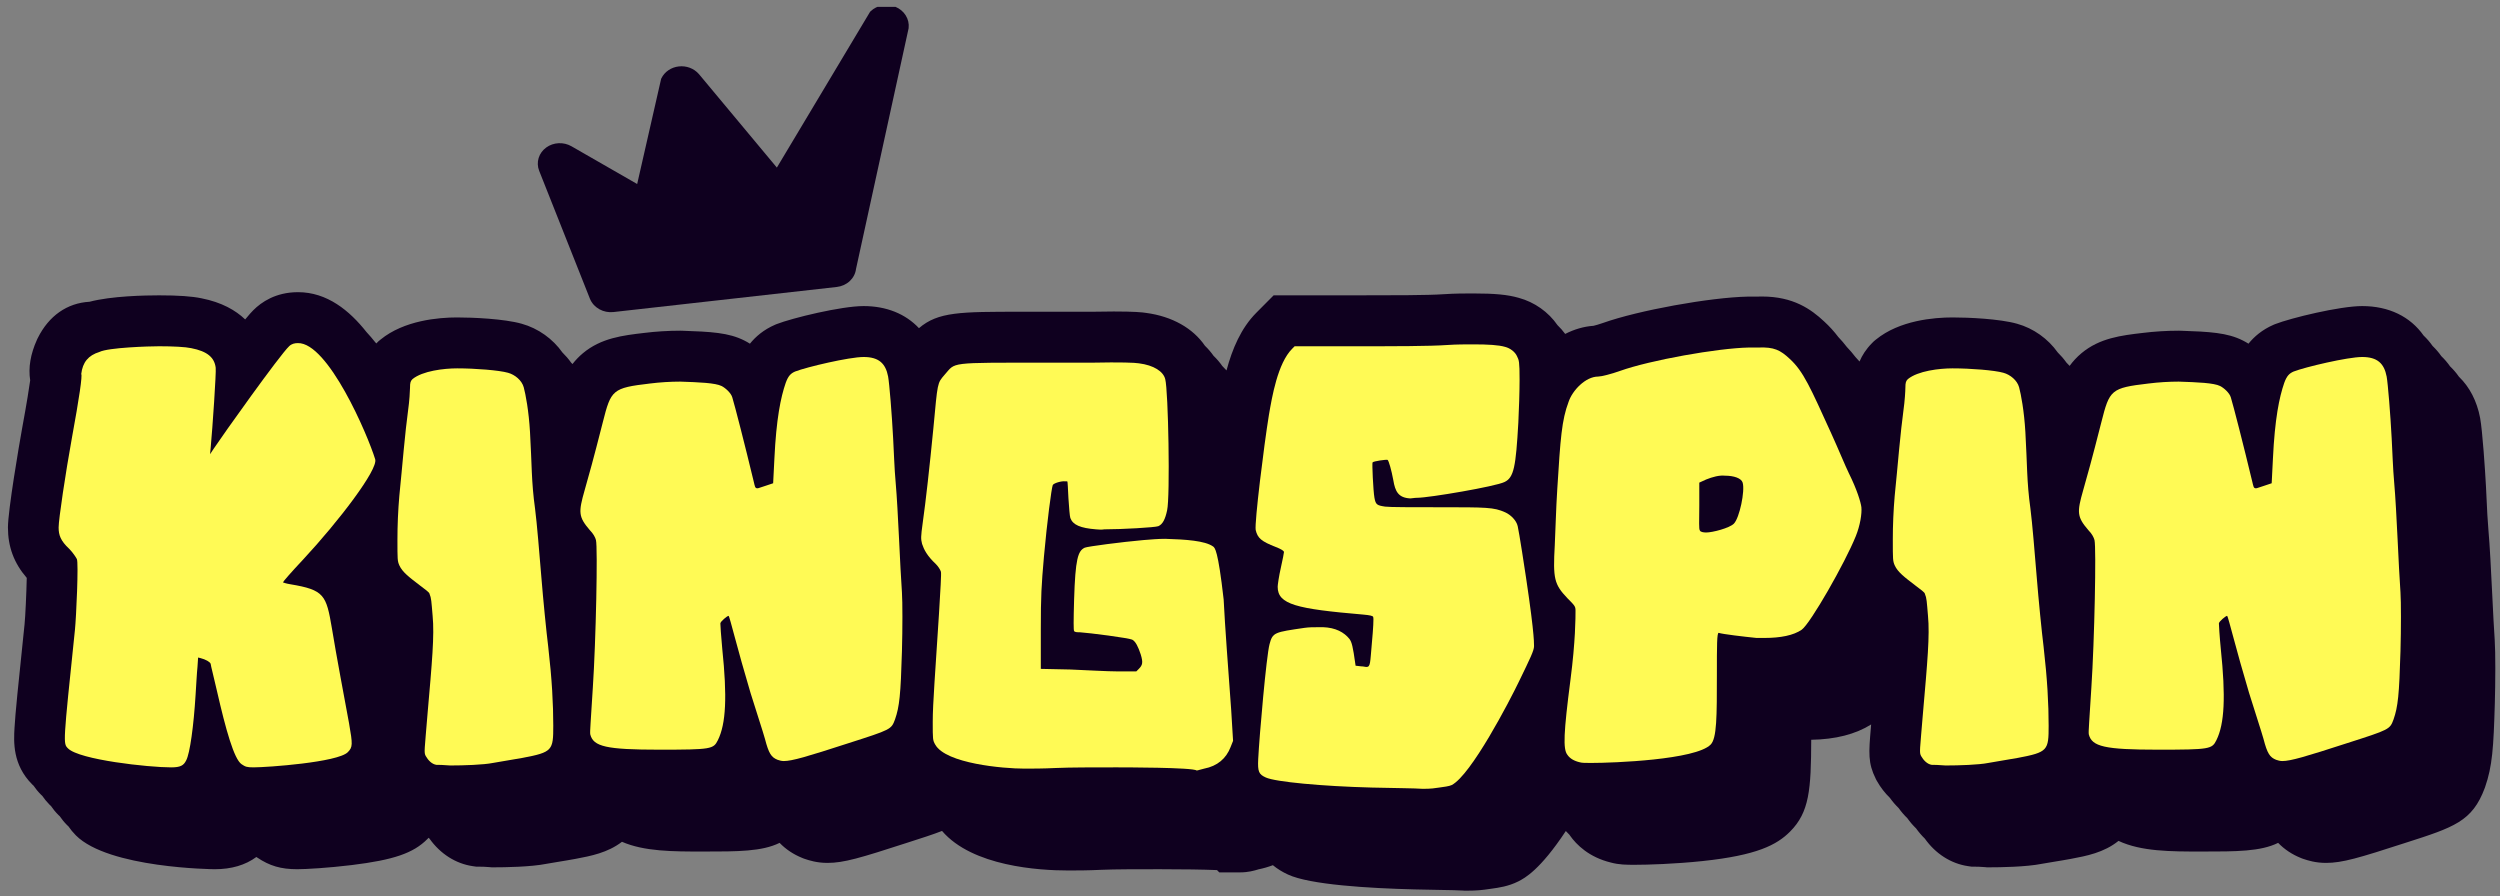
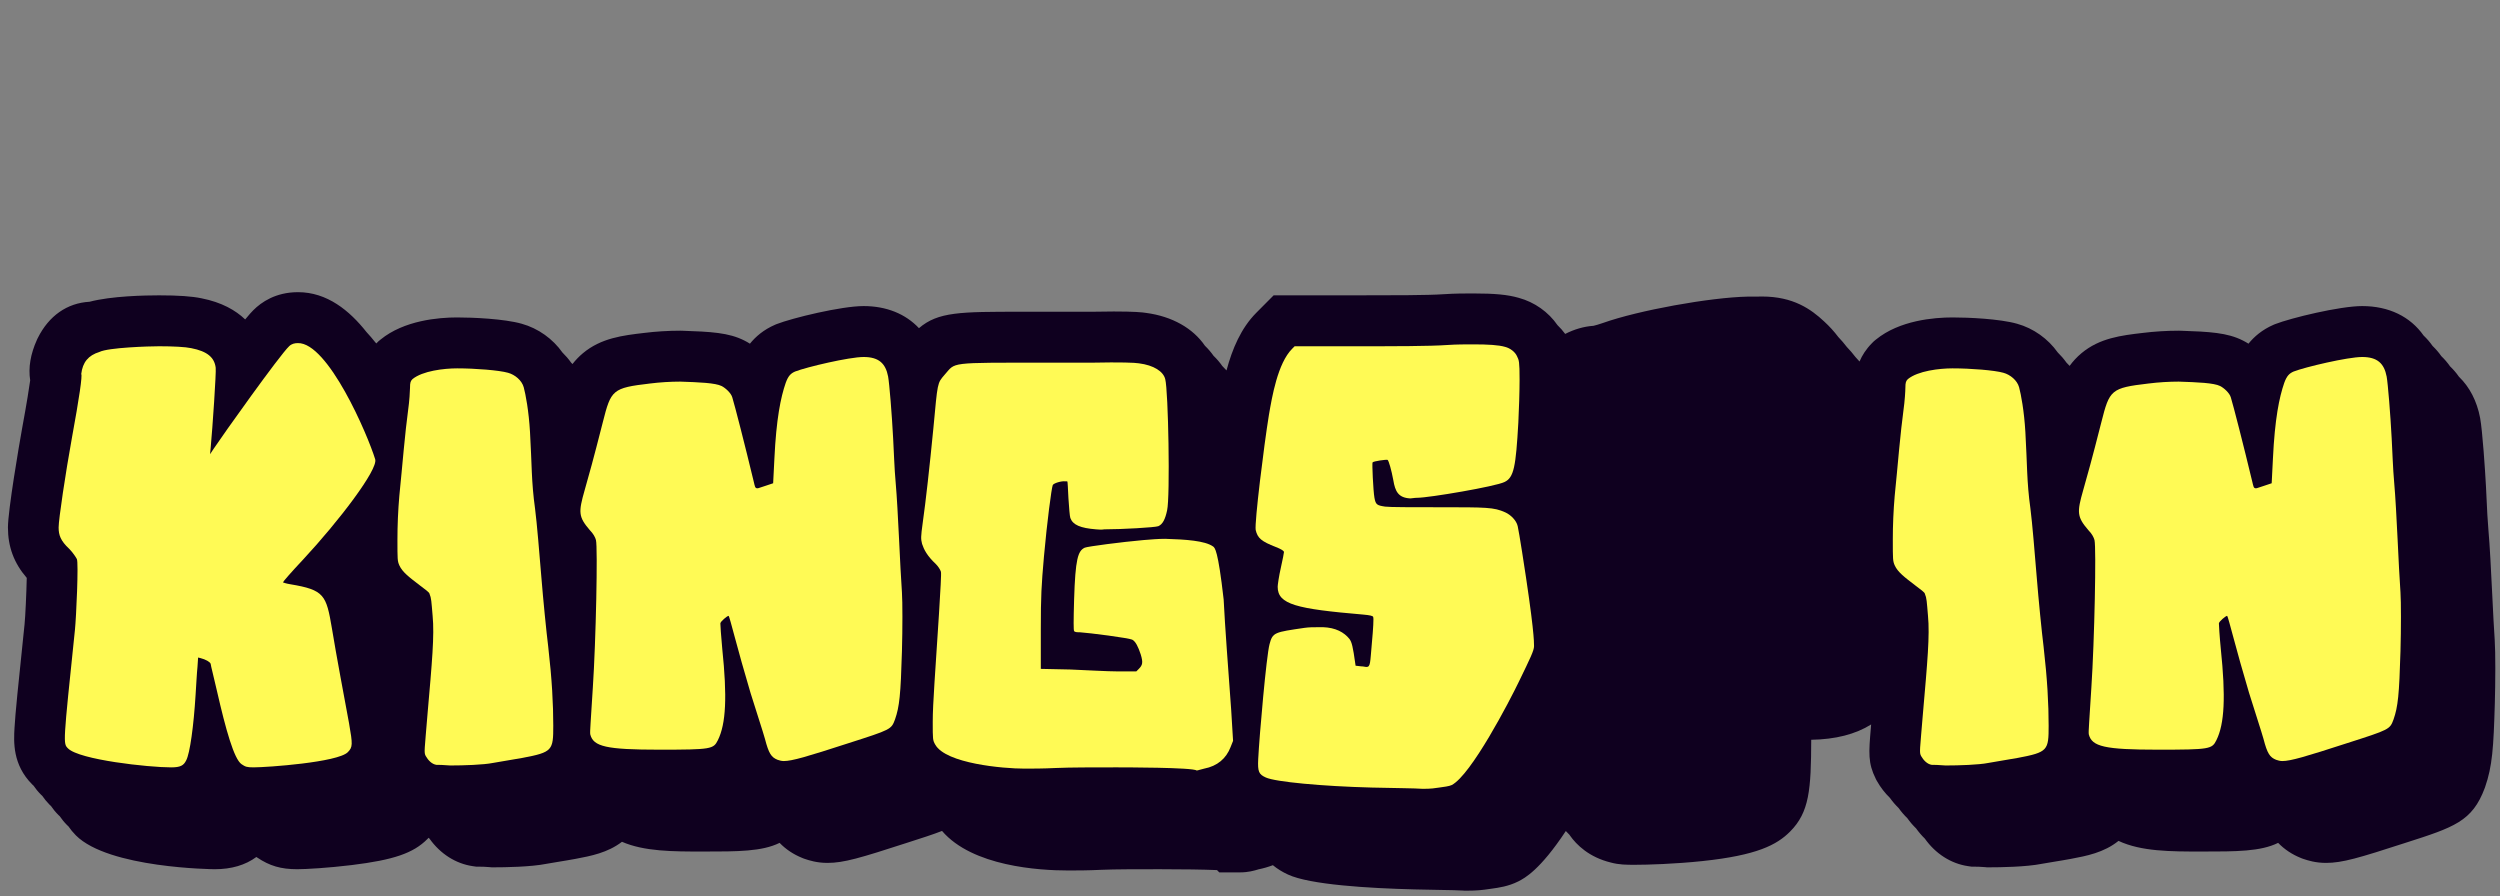
<svg xmlns="http://www.w3.org/2000/svg" width="198" height="71" viewBox="0 0 198 71" fill="none">
  <rect x="0" y="0" width="198" height="71" fill="#808080" stroke="none" />
  <g clip-path="url(#clip0_281_386)">
    <path d="M197.58 50.656C197.52 49.841 197.456 48.541 197.389 47.165C197.295 45.244 197.198 43.257 197.076 41.874C197.017 41.255 196.974 40.315 196.939 39.553C196.921 39.16 196.904 38.801 196.89 38.546C196.823 37.274 196.614 34.141 196.426 33.103C196.17 31.753 195.588 30.649 194.748 29.837C194.54 29.535 194.303 29.262 194.044 29.014C193.839 28.718 193.607 28.45 193.353 28.207C193.148 27.912 192.915 27.644 192.661 27.4C192.451 27.098 192.212 26.824 191.95 26.576C190.903 25.082 189.206 24.241 187.083 24.241C185.314 24.241 181.436 25.183 180.183 25.673L180.076 25.717C179.161 26.112 178.525 26.668 178.08 27.22C177.933 27.127 177.783 27.043 177.633 26.967C176.396 26.345 175.017 26.271 172.663 26.192L172.553 26.191C171.621 26.191 170.603 26.254 169.699 26.368C168.027 26.564 166.299 26.766 164.855 27.972C164.478 28.287 164.171 28.625 163.914 28.979C163.834 28.89 163.75 28.804 163.664 28.72C163.46 28.433 163.229 28.164 162.975 27.916C162.21 26.837 161.062 26.004 159.751 25.64C158.358 25.246 155.882 25.141 154.638 25.141C153.175 25.141 150.441 25.368 148.574 26.894L148.413 27.025L148.266 27.172C147.792 27.649 147.48 28.147 147.275 28.631C147.173 28.513 147.068 28.397 146.958 28.284C146.742 28.001 146.514 27.734 146.267 27.477C146.056 27.201 145.833 26.941 145.592 26.689C145.258 26.249 144.896 25.848 144.475 25.462C143.428 24.484 142.025 23.484 139.551 23.484C139.435 23.484 139.314 23.486 139.188 23.49L138.435 23.491C135.432 23.552 129.752 24.583 126.963 25.576C126.656 25.686 126.36 25.766 126.209 25.803C125.442 25.856 124.681 26.079 123.963 26.447C123.781 26.199 123.577 25.966 123.354 25.752C122.637 24.712 121.536 23.927 120.278 23.587C119.41 23.338 118.396 23.241 116.669 23.241C116.033 23.241 115.241 23.241 114.343 23.301C113.092 23.39 110.205 23.39 107.413 23.39H100.873L99.499 24.772C98.288 25.989 97.597 27.631 97.139 29.337C97.032 29.216 96.921 29.099 96.803 28.986C96.602 28.696 96.371 28.427 96.112 28.179C95.914 27.895 95.687 27.63 95.432 27.385C94.482 25.998 92.844 25.06 90.772 24.782C90.453 24.733 89.837 24.67 88.209 24.67C87.673 24.67 87.071 24.677 86.42 24.691L80.903 24.69C76.045 24.69 74.304 24.69 72.781 25.99C71.72 24.86 70.206 24.241 68.398 24.241C66.629 24.241 62.752 25.183 61.498 25.673L61.392 25.717C60.476 26.112 59.84 26.668 59.395 27.22C59.248 27.127 59.098 27.043 58.948 26.967C57.711 26.345 56.332 26.271 53.978 26.192L53.868 26.191C52.936 26.191 51.918 26.254 51.014 26.368C49.343 26.564 47.614 26.766 46.17 27.972C45.846 28.243 45.575 28.531 45.342 28.831C45.307 28.795 45.272 28.76 45.236 28.725C45.033 28.437 44.8 28.168 44.546 27.92C43.782 26.838 42.631 26.005 41.318 25.64C39.926 25.246 37.449 25.141 36.204 25.141C34.741 25.141 32.008 25.368 30.138 26.895L29.979 27.025L29.832 27.172C29.823 27.182 29.814 27.191 29.805 27.2C29.777 27.17 29.75 27.139 29.721 27.109C29.502 26.831 29.271 26.561 29.029 26.302C27.676 24.589 25.9 23.14 23.605 23.14L23.551 23.141C21.828 23.154 20.701 23.927 20.059 24.572C19.932 24.7 19.744 24.901 19.418 25.299C18.658 24.572 17.555 23.939 15.957 23.625C15.216 23.467 14.12 23.391 12.604 23.391C11.504 23.391 8.826 23.441 7.092 23.899C5.318 23.998 3.867 25.012 2.991 26.774L2.97 26.815L2.929 26.904C2.413 28.044 2.233 29.124 2.391 30.121C2.317 30.668 2.144 31.795 1.738 34.003C1.518 35.22 0.629 40.429 0.629 41.775C0.629 43.309 1.105 44.593 2.119 45.769C2.093 46.991 2.007 48.856 1.944 49.456L1.88 50.074C1.438 54.328 1.216 56.463 1.149 57.655C1.088 58.741 0.985 60.558 2.551 62.127C2.583 62.16 2.62 62.19 2.654 62.221C2.818 62.462 3.01 62.701 3.243 62.934C3.275 62.966 3.312 62.996 3.345 63.028C3.51 63.269 3.702 63.508 3.934 63.741C3.966 63.773 4.003 63.803 4.037 63.835C4.201 64.076 4.393 64.314 4.626 64.547C4.658 64.58 4.695 64.61 4.729 64.641C4.893 64.882 5.085 65.121 5.318 65.354C5.35 65.386 5.386 65.416 5.42 65.448C5.585 65.689 5.777 65.928 6.009 66.161C8.606 68.769 16.926 68.842 17.009 68.842C18.329 68.842 19.431 68.517 20.305 67.873C20.325 67.887 20.344 67.9 20.364 67.913C21.36 68.581 22.25 68.842 23.538 68.842C24.221 68.842 26.016 68.74 27.868 68.512C31.174 68.106 32.737 67.57 33.84 66.46C33.877 66.424 33.911 66.388 33.946 66.352C33.97 66.376 33.994 66.4 34.019 66.423C34.87 67.621 36.093 68.405 37.45 68.601L37.734 68.642H38.021C38.121 68.642 38.386 68.642 38.753 68.675L38.934 68.692H39.116C39.954 68.692 42.038 68.665 43.287 68.413C43.464 68.378 43.855 68.314 44.193 68.26C44.632 68.188 45.13 68.108 45.579 68.023C46.783 67.796 48.122 67.543 49.26 66.67C51.035 67.442 53.306 67.442 55.684 67.442C58.454 67.442 60.342 67.442 61.744 66.755C62.243 67.27 62.846 67.671 63.548 67.953L63.659 67.998L63.769 68.035C64.066 68.135 64.685 68.342 65.537 68.342C66.823 68.342 68.13 67.953 71.832 66.751C72.993 66.379 73.884 66.094 74.609 65.81C77.013 68.618 82.296 68.942 84.597 68.942C85.282 68.942 86.135 68.942 87.259 68.888C88.316 68.842 90.118 68.842 91.862 68.842C93.686 68.842 95.315 68.867 96.387 68.911L96.567 69.092H98.231C98.864 69.092 99.342 68.951 99.624 68.867L99.663 68.854C100.06 68.774 100.444 68.663 100.812 68.523C101.164 68.813 101.564 69.061 102.009 69.264C103.729 70.07 108.401 70.349 112.022 70.441C112.803 70.459 113.452 70.471 114 70.481C114.869 70.496 115.496 70.507 115.878 70.533L116.012 70.542H116.146C116.992 70.542 117.448 70.484 117.906 70.416L118.137 70.383C118.697 70.306 119.466 70.2 120.24 69.811L120.276 69.793C120.753 69.545 121.967 68.915 124.013 65.817C124.1 65.914 124.195 66.012 124.298 66.11C124.311 66.128 124.321 66.148 124.335 66.166C124.863 66.915 125.851 67.888 127.574 68.312C128.236 68.492 128.814 68.492 129.483 68.492C130.444 68.492 132.659 68.429 134.858 68.194C139.126 67.739 140.71 66.932 141.776 65.86C143.305 64.325 143.437 62.538 143.449 58.59C145.371 58.56 146.96 58.151 148.195 57.377C148.189 57.444 148.183 57.512 148.178 57.575L148.171 57.662C148.004 59.616 147.935 60.425 148.557 61.675L148.608 61.778L148.664 61.875C148.947 62.374 149.291 62.815 149.679 63.19C149.888 63.485 150.12 63.754 150.371 63.997C150.58 64.292 150.812 64.561 151.063 64.803C151.272 65.099 151.504 65.368 151.755 65.61C151.964 65.905 152.196 66.174 152.446 66.417C153.297 67.619 154.524 68.405 155.884 68.601L156.168 68.642H156.455C156.554 68.642 156.82 68.642 157.186 68.675L157.368 68.692H157.549C158.387 68.692 160.471 68.665 161.72 68.413C161.897 68.378 162.289 68.314 162.627 68.26C163.066 68.188 163.564 68.108 164.012 68.023C165.249 67.79 166.628 67.53 167.786 66.598C169.584 67.442 171.922 67.442 174.368 67.442C177.138 67.442 179.027 67.442 180.428 66.755C180.928 67.27 181.53 67.671 182.232 67.954L182.344 67.998L182.453 68.035C182.751 68.135 183.369 68.342 184.221 68.342C185.508 68.342 186.814 67.953 190.518 66.751C194.366 65.518 195.806 65.057 196.793 62.41L196.818 62.341C197.396 60.682 197.489 59.209 197.59 55.721C197.637 54.038 197.65 51.696 197.58 50.656Z" fill="#0F001F" />
-     <path d="M67.297 22.266C67.569 22.013 67.749 21.677 67.795 21.308L71.957 2.263L71.962 2.24L71.964 2.217C72.003 1.867 71.92 1.515 71.729 1.213C71.539 0.912 71.255 0.68 70.923 0.542C70.592 0.405 70.227 0.367 69.877 0.429C69.526 0.491 69.202 0.652 68.951 0.895L68.91 0.935L68.88 0.985L61.528 13.273L55.359 5.873L55.357 5.871L55.354 5.868C55.162 5.644 54.912 5.473 54.633 5.368C54.355 5.263 54.056 5.227 53.762 5.261C53.468 5.293 53.187 5.395 52.946 5.558C52.705 5.721 52.509 5.941 52.383 6.202L52.361 6.247L52.35 6.296L50.464 14.574L45.259 11.584L45.259 11.584C44.949 11.406 44.592 11.324 44.238 11.342C43.883 11.36 43.541 11.478 43.259 11.684C42.976 11.89 42.764 12.177 42.662 12.509C42.559 12.843 42.572 13.201 42.703 13.53L46.718 23.649L46.718 23.65C46.861 24.008 47.13 24.302 47.469 24.492C47.808 24.681 48.201 24.757 48.584 24.714H48.585L66.272 22.728C66.272 22.728 66.273 22.728 66.273 22.728C66.657 22.684 67.019 22.524 67.297 22.266ZM53.762 5.26C53.761 5.26 53.761 5.26 53.761 5.26L53.824 5.71L53.763 5.26C53.762 5.26 53.762 5.26 53.762 5.26Z" fill="#0F001F" />
    <path d="M5.688 34.724C6.285 31.474 6.534 29.724 6.434 29.624C6.545 28.687 6.993 28.145 7.877 27.874C8.574 27.524 11.809 27.424 12.605 27.424C13.7 27.424 14.695 27.474 15.143 27.574C16.437 27.824 16.984 28.324 17.083 29.124C17.133 29.474 16.834 33.874 16.685 35.474L16.636 35.974L16.934 35.524C17.631 34.474 22.151 28.124 22.897 27.424C23.097 27.224 23.345 27.174 23.594 27.174C25.983 27.124 29.118 34.424 29.715 36.374C29.963 37.174 26.836 41.274 24 44.324C23.104 45.275 22.408 46.074 22.408 46.125C22.408 46.125 22.656 46.224 23.005 46.275C25.692 46.725 25.841 47.125 26.289 49.775C26.638 51.925 27.294 55.375 27.643 57.275C27.941 58.975 27.941 59.175 27.543 59.575C26.747 60.375 21.174 60.775 20.079 60.775C19.532 60.775 19.432 60.725 19.133 60.525C18.536 60.125 17.88 57.775 17.183 54.725C16.934 53.625 16.685 52.675 16.685 52.575C16.635 52.425 16.287 52.225 15.889 52.125L15.69 52.075L15.64 52.825C15.59 53.275 15.541 54.275 15.491 55.025C15.341 57.476 15.043 59.676 14.744 60.226C14.545 60.626 14.296 60.776 13.55 60.776C11.758 60.776 6.284 60.176 5.389 59.276C4.991 58.876 4.991 58.976 5.936 49.875C6.036 48.925 6.235 44.525 6.086 44.275C6.036 44.175 5.787 43.775 5.489 43.475C4.792 42.825 4.643 42.375 4.643 41.775C4.643 41.124 5.19 37.474 5.688 34.724Z" fill="#FFFA55" />
    <path d="M31.627 39.274C31.726 38.324 31.875 36.674 31.975 35.624C32.075 34.574 32.224 33.174 32.324 32.474C32.423 31.774 32.473 30.974 32.473 30.724C32.473 30.274 32.523 30.174 32.672 30.024C33.468 29.374 35.16 29.174 36.205 29.174C37.648 29.174 39.539 29.324 40.236 29.524C40.783 29.674 41.33 30.124 41.48 30.674C41.629 31.225 41.878 32.525 41.977 34.225C42.127 36.775 42.077 38.125 42.375 40.275C42.525 41.425 42.724 43.875 42.873 45.675C43.022 47.525 43.271 50.025 43.42 51.225C43.719 53.825 43.819 55.776 43.819 57.476C43.819 59.425 43.769 59.575 41.38 60.025C40.584 60.176 39.539 60.325 39.041 60.425C38.295 60.576 36.702 60.626 35.657 60.626C35.11 60.576 34.712 60.576 34.563 60.576C34.214 60.526 33.916 60.226 33.717 59.876C33.567 59.576 33.618 59.526 33.866 56.476C34.215 52.476 34.414 50.326 34.264 48.776C34.165 47.625 34.165 47.375 34.016 47.026C34.016 46.926 33.667 46.675 33.269 46.375C32.423 45.725 31.876 45.325 31.627 44.775C31.477 44.425 31.477 44.325 31.477 42.725C31.477 41.624 31.527 40.424 31.627 39.274Z" fill="#FFFA55" />
    <path d="M46.304 38.824C47.2 35.674 47.399 34.724 47.747 33.424C48.394 30.874 48.494 30.724 51.48 30.374C52.276 30.274 53.122 30.224 53.868 30.224C55.361 30.274 56.655 30.324 57.153 30.574C57.451 30.724 57.899 31.124 57.998 31.474C58.198 32.124 58.994 35.224 59.691 38.124C59.79 38.524 59.79 38.674 59.989 38.674C60.088 38.674 60.287 38.574 60.636 38.474L61.233 38.274L61.332 36.324C61.482 33.174 61.83 31.474 62.228 30.324C62.427 29.774 62.626 29.574 62.974 29.424C63.87 29.074 67.254 28.274 68.399 28.274C69.593 28.274 70.14 28.774 70.339 29.824C70.439 30.374 70.638 32.824 70.737 34.724C70.787 35.574 70.837 37.174 70.937 38.224C71.135 40.474 71.285 44.924 71.434 46.925C71.484 47.674 71.484 49.775 71.434 51.575C71.335 55.025 71.235 55.974 70.886 56.975C70.588 57.775 70.588 57.775 67.154 58.875C63.92 59.925 62.726 60.275 62.079 60.275C61.88 60.275 61.73 60.225 61.581 60.175C61.084 59.975 60.885 59.675 60.586 58.525C60.437 57.975 59.889 56.325 59.441 54.875C58.993 53.375 58.446 51.425 58.197 50.475C57.949 49.575 57.75 48.775 57.7 48.775C57.6 48.775 57.053 49.225 57.053 49.375C57.053 49.475 57.103 50.375 57.202 51.375C57.6 55.175 57.501 57.325 56.854 58.625C56.505 59.325 56.356 59.375 52.226 59.375C47.996 59.375 47.001 59.125 46.752 58.175C46.703 57.975 46.802 57.075 46.951 54.475C47.2 50.725 47.349 43.375 47.2 42.775C47.15 42.575 47.001 42.275 46.703 41.975C45.806 40.925 45.806 40.574 46.304 38.824Z" fill="#FFFA55" />
    <path d="M73.077 41.425C73.325 39.675 73.624 36.974 73.923 33.924C74.271 30.224 74.221 30.374 74.818 29.674C75.714 28.674 75.017 28.724 82.83 28.724C84.273 28.724 85.468 28.724 86.463 28.724C88.801 28.674 89.896 28.724 90.195 28.774C91.389 28.924 92.136 29.424 92.285 30.024C92.534 30.924 92.683 39.374 92.434 40.424C92.285 41.124 92.086 41.524 91.738 41.674C91.489 41.774 88.851 41.924 87.458 41.924C87.209 41.974 86.96 41.924 86.811 41.924C85.567 41.825 84.97 41.574 84.771 41.025C84.721 40.874 84.671 40.224 84.621 39.474C84.572 38.724 84.572 38.124 84.522 38.124C84.522 38.124 84.472 38.124 84.373 38.124C84.074 38.075 83.427 38.275 83.377 38.424C83.278 38.675 82.929 41.324 82.681 44.075C82.481 46.374 82.432 47.175 82.432 49.875V52.975L84.771 53.025C86.015 53.075 87.707 53.175 88.503 53.175H89.996L90.195 52.975C90.493 52.675 90.543 52.475 90.344 51.825C90.145 51.225 89.946 50.825 89.697 50.675C89.449 50.525 86.264 50.125 85.517 50.075C85.318 50.075 85.119 50.075 85.069 49.975C85.02 49.925 85.02 49.175 85.069 47.475C85.169 44.275 85.368 43.625 85.915 43.375C86.164 43.275 88.851 42.925 90.543 42.775C91.14 42.725 91.738 42.675 92.285 42.675C93.927 42.724 95.42 42.825 96.067 43.275C96.216 43.375 96.465 43.525 96.913 47.475C96.962 48.375 97.062 50.125 97.162 51.425C97.261 52.725 97.41 54.875 97.51 56.225L97.659 58.675L97.46 59.175C97.112 60.075 96.415 60.675 95.37 60.875C95.121 60.925 94.873 61.025 94.773 61.025C94.524 60.775 88.901 60.775 88.403 60.775C86.612 60.775 84.771 60.775 83.626 60.825C82.581 60.875 81.785 60.875 81.138 60.875C79.446 60.875 74.918 60.475 74.072 58.975C73.873 58.625 73.873 58.575 73.873 57.175C73.873 55.675 74.072 53.325 74.37 48.575C74.47 46.875 74.569 45.375 74.519 45.275C74.47 45.125 74.32 44.875 74.121 44.675C73.425 44.025 73.176 43.525 73.027 43.074C72.927 42.674 72.927 42.524 73.077 41.425Z" fill="#FFFA55" />
    <path d="M100.496 32.874C100.745 31.424 101.192 28.774 102.337 27.624L102.536 27.424H107.413C110.398 27.424 113.235 27.424 114.629 27.324C115.375 27.274 116.072 27.274 116.669 27.274C117.863 27.274 118.709 27.324 119.207 27.474C119.605 27.574 120.003 27.874 120.152 28.224C120.302 28.524 120.351 28.624 120.351 30.074C120.351 30.974 120.302 32.524 120.252 33.474C120.053 36.974 119.903 37.825 119.157 38.175C118.461 38.525 113.185 39.425 112.24 39.425C111.992 39.425 111.842 39.474 111.693 39.474C110.747 39.425 110.498 38.925 110.349 38.025C110.2 37.224 110.001 36.525 109.901 36.425C109.852 36.375 108.757 36.524 108.707 36.624C108.657 36.674 108.757 38.874 108.856 39.424C108.956 39.974 109.055 40.025 109.702 40.124C110.051 40.174 111.942 40.174 113.932 40.174C117.764 40.174 118.311 40.174 119.207 40.574C119.655 40.774 120.103 41.224 120.202 41.674C120.252 41.874 120.401 42.774 120.551 43.724C121.496 49.725 121.496 50.825 121.496 51.175C121.496 51.525 121.198 52.125 120.302 53.975C119.555 55.525 116.52 61.375 114.977 62.175C114.778 62.275 114.33 62.325 113.982 62.375C113.633 62.425 113.385 62.475 112.688 62.475C111.942 62.425 110.797 62.425 108.657 62.375C104.726 62.275 100.994 61.925 100.247 61.575C99.7 61.325 99.601 61.125 99.65 60.125C99.75 58.175 100.297 51.975 100.546 51.025C100.795 50.074 100.944 50.074 103.333 49.724C103.681 49.675 104.029 49.675 104.377 49.675C105.472 49.625 106.219 49.924 106.716 50.425C106.965 50.675 107.065 50.825 107.214 51.724L107.363 52.724L107.811 52.775C108.01 52.775 108.109 52.825 108.209 52.825C108.557 52.825 108.507 52.525 108.657 50.874C108.756 49.825 108.806 48.925 108.756 48.874C108.756 48.775 108.507 48.724 107.96 48.674C102.685 48.224 101.192 47.874 101.192 46.474C101.192 46.324 101.292 45.624 101.441 44.974C101.59 44.324 101.69 43.774 101.69 43.724C101.69 43.624 101.441 43.474 101.043 43.324C99.898 42.874 99.6 42.624 99.45 41.974C99.352 41.374 100.098 35.324 100.496 32.874Z" fill="#FFFA55" />
-     <path d="M123.138 43.174C123.188 42.224 123.238 40.224 123.337 38.724C123.586 34.724 123.686 33.274 124.233 31.824C124.532 30.924 125.577 29.824 126.572 29.824C126.821 29.824 127.617 29.624 128.313 29.374C130.702 28.524 136.027 27.574 138.515 27.524C138.813 27.524 139.062 27.524 139.261 27.524C140.505 27.474 141.003 27.724 141.749 28.424C142.844 29.424 143.392 30.724 145.034 34.324C145.581 35.524 146.178 36.974 146.427 37.474C147.074 38.774 147.373 39.774 147.422 40.174C147.472 40.674 147.323 41.624 146.975 42.474C146.129 44.575 143.392 49.374 142.695 49.874C142.048 50.324 141.003 50.525 139.759 50.525C139.56 50.525 139.361 50.525 139.112 50.525C138.117 50.425 136.425 50.225 136.127 50.124C135.977 50.075 135.977 51.174 135.977 53.375C135.977 56.775 135.977 58.475 135.48 58.975C134.285 60.175 127.816 60.425 126.025 60.425C125.577 60.425 125.278 60.425 125.129 60.375C124.681 60.275 124.333 60.075 124.134 59.775C123.785 59.325 123.835 58.075 124.383 53.825C124.781 50.774 124.781 48.874 124.781 48.374C124.781 48.024 124.731 47.974 124.134 47.374C123.089 46.274 122.989 45.824 123.138 43.174ZM134.634 42.024C134.683 42.124 134.883 42.174 135.131 42.174C135.629 42.174 136.972 41.825 137.321 41.475C137.769 41.025 138.217 38.874 138.018 38.224C137.918 37.874 137.321 37.674 136.624 37.674C136.176 37.624 135.629 37.774 135.131 37.974L134.584 38.224V40.024C134.584 41.374 134.534 41.874 134.634 42.024Z" fill="#FFFA55" />
    <path d="M150.06 39.274C150.159 38.324 150.309 36.674 150.408 35.624C150.508 34.574 150.657 33.174 150.757 32.474C150.856 31.774 150.906 30.974 150.906 30.724C150.906 30.274 150.956 30.174 151.105 30.024C151.901 29.374 153.593 29.174 154.638 29.174C156.081 29.174 157.972 29.324 158.669 29.524C159.216 29.674 159.763 30.124 159.913 30.674C160.062 31.225 160.311 32.525 160.41 34.225C160.56 36.775 160.51 38.125 160.809 40.275C160.958 41.425 161.157 43.875 161.306 45.675C161.455 47.525 161.704 50.025 161.853 51.225C162.152 53.825 162.252 55.776 162.252 57.476C162.252 59.425 162.202 59.575 159.813 60.025C159.017 60.176 157.972 60.325 157.474 60.425C156.728 60.576 155.136 60.626 154.091 60.626C153.543 60.576 153.145 60.576 152.996 60.576C152.648 60.526 152.349 60.226 152.15 59.876C152 59.576 152.05 59.526 152.299 56.476C152.648 52.476 152.847 50.326 152.697 48.776C152.598 47.625 152.598 47.375 152.449 47.026C152.449 46.926 152.1 46.675 151.702 46.375C150.856 45.725 150.309 45.325 150.06 44.775C149.911 44.425 149.911 44.325 149.911 42.725C149.91 41.624 149.96 40.424 150.06 39.274Z" fill="#FFFA55" />
    <path d="M164.988 38.824C165.884 35.674 166.083 34.724 166.431 33.424C167.078 30.874 167.178 30.724 170.163 30.374C170.96 30.274 171.805 30.224 172.552 30.224C174.045 30.274 175.339 30.324 175.836 30.574C176.135 30.724 176.583 31.124 176.682 31.474C176.882 32.124 177.678 35.224 178.374 38.124C178.474 38.524 178.474 38.674 178.673 38.674C178.772 38.674 178.971 38.574 179.32 38.474L179.917 38.274L180.016 36.324C180.166 33.174 180.514 31.474 180.912 30.324C181.111 29.774 181.31 29.574 181.658 29.424C182.554 29.074 185.938 28.274 187.083 28.274C188.277 28.274 188.824 28.774 189.023 29.824C189.123 30.374 189.322 32.824 189.421 34.724C189.471 35.574 189.521 37.174 189.62 38.224C189.819 40.474 189.969 44.924 190.118 46.925C190.168 47.674 190.168 49.775 190.118 51.575C190.018 55.025 189.919 55.974 189.57 56.975C189.272 57.775 189.272 57.775 185.838 58.875C182.604 59.925 181.41 60.275 180.763 60.275C180.564 60.275 180.414 60.225 180.265 60.175C179.768 59.975 179.568 59.675 179.27 58.525C179.12 57.975 178.573 56.325 178.125 54.875C177.677 53.375 177.13 51.425 176.881 50.475C176.632 49.575 176.434 48.775 176.384 48.775C176.284 48.775 175.737 49.225 175.737 49.375C175.737 49.475 175.786 50.375 175.886 51.375C176.284 55.175 176.185 57.325 175.538 58.625C175.189 59.325 175.04 59.375 170.91 59.375C166.68 59.375 165.685 59.125 165.436 58.175C165.386 57.975 165.486 57.075 165.635 54.475C165.884 50.725 166.033 43.375 165.884 42.775C165.834 42.575 165.685 42.275 165.386 41.975C164.49 40.925 164.49 40.574 164.988 38.824Z" fill="#FFFA55" />
  </g>
  <defs>
    <clipPath id="clip0_281_386">
      <rect width="197" height="70" fill="white" transform="translate(0.629 0.542)" />
    </clipPath>
  </defs>
</svg>